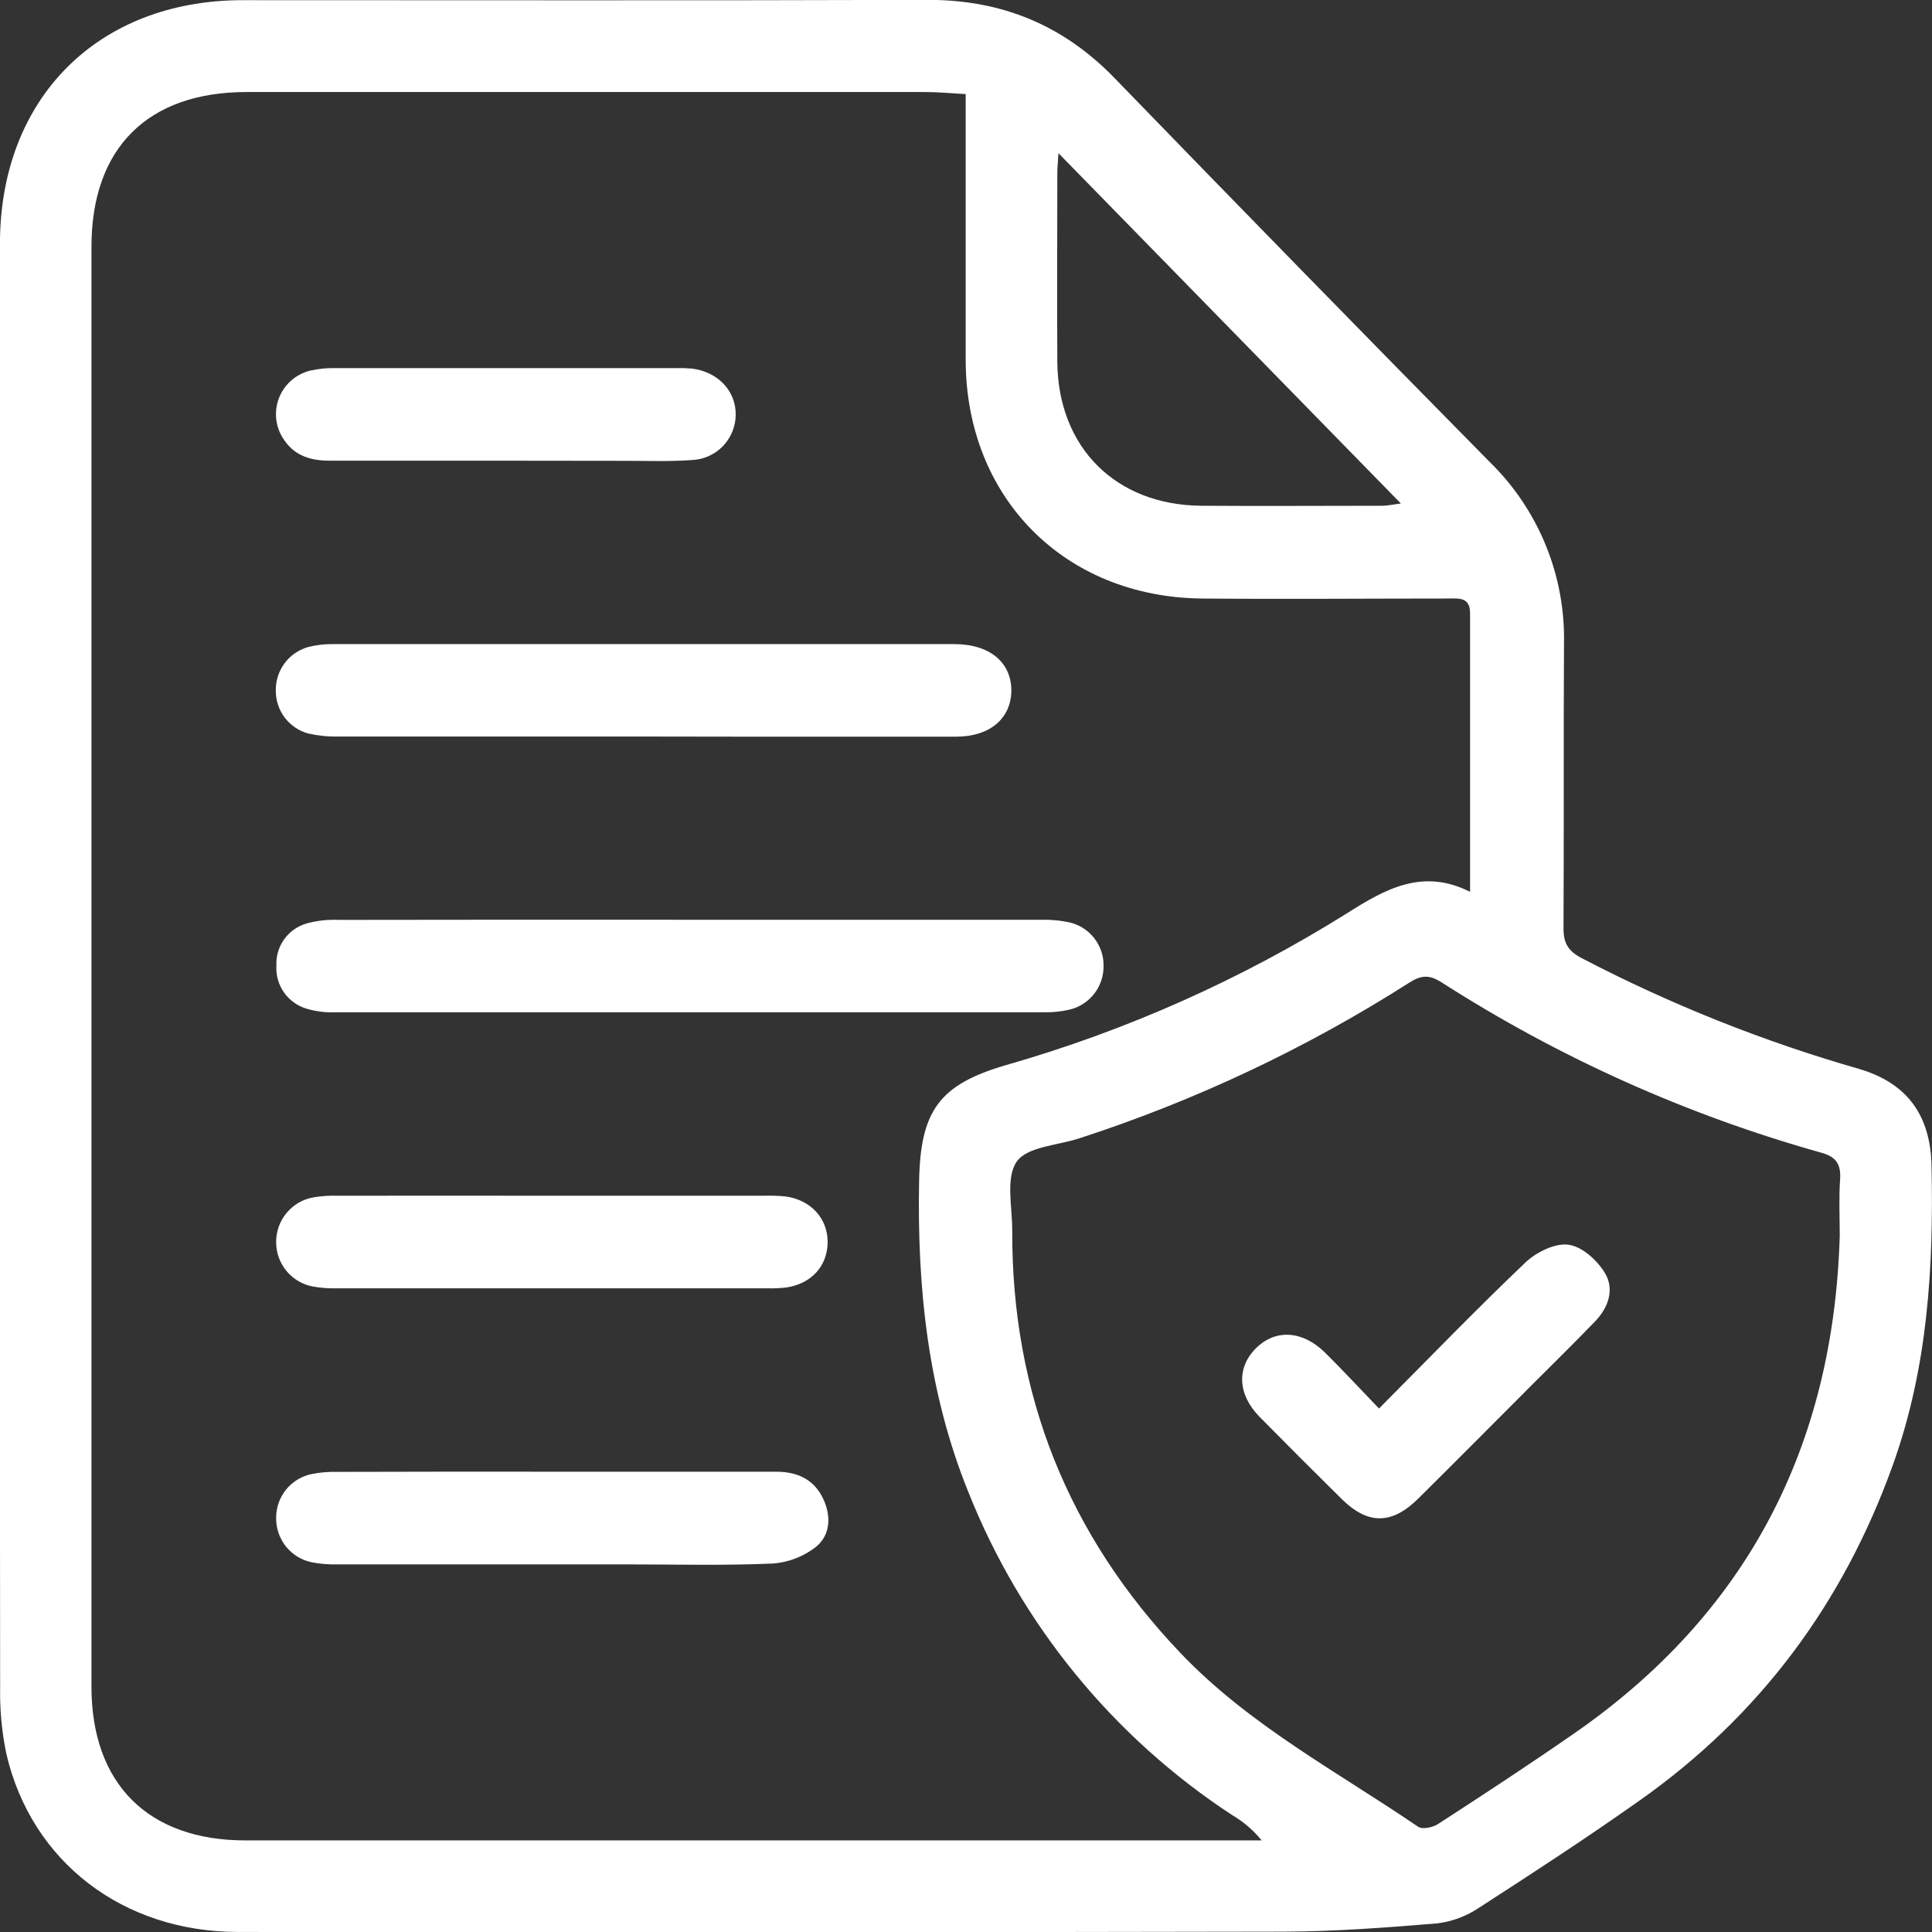
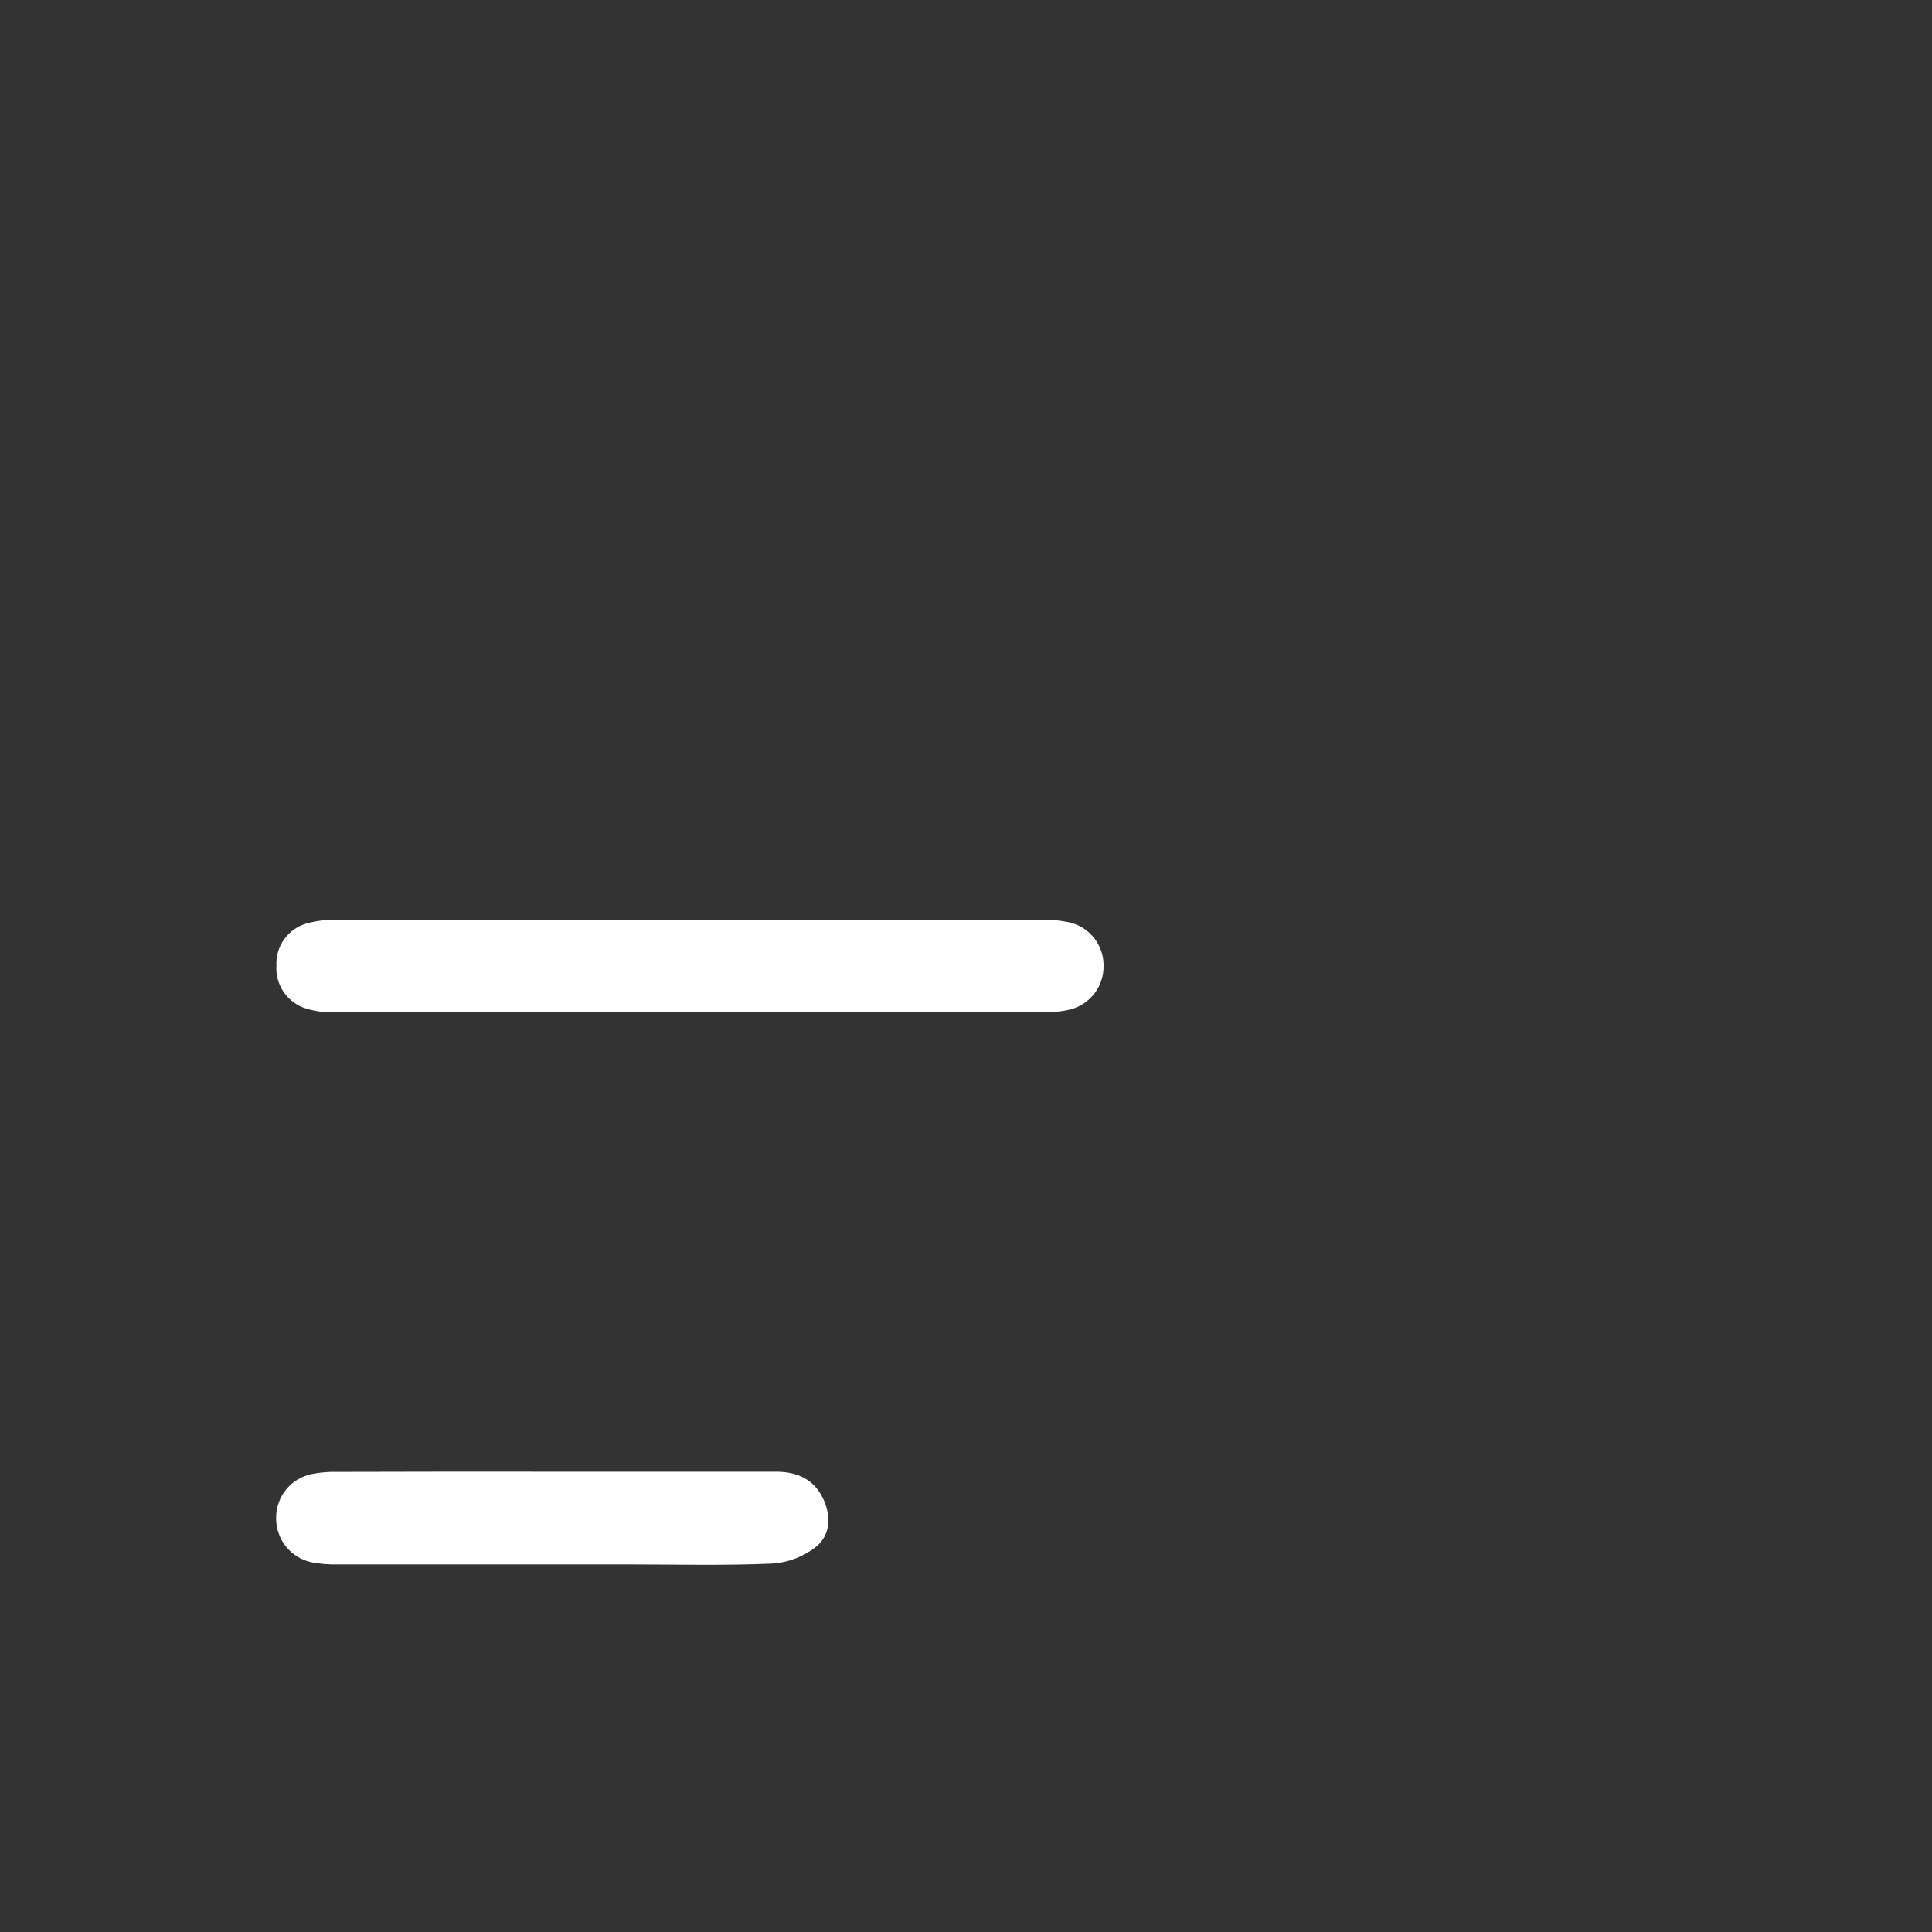
<svg xmlns="http://www.w3.org/2000/svg" width="44" height="44" viewBox="0 0 44 44" fill="none">
  <rect x="0" y="0" width="44" height="44" fill="#333333" stroke="none" />
  <g clip-path="url(#clip0_1257_869)">
-     <path d="M-0.001 21.951C-0.001 16.486 -0.001 11.02 -0.001 5.553C-0.001 2.238 2.229 0.005 5.528 0.004C10.731 0.004 15.933 0.014 21.137 -0.003C22.82 -0.003 24.213 0.571 25.384 1.779C28.219 4.705 31.066 7.619 33.926 10.52C34.477 11.057 34.911 11.703 35.203 12.416C35.494 13.128 35.636 13.894 35.619 14.664C35.607 16.824 35.619 18.983 35.608 21.143C35.608 21.482 35.713 21.658 36.02 21.82C38.035 22.871 40.15 23.716 42.333 24.342C43.435 24.664 43.964 25.401 43.989 26.541C44.04 28.859 43.904 31.145 43.109 33.362C41.979 36.511 40.084 39.066 37.358 40.993C36.158 41.843 34.924 42.647 33.686 43.446C33.402 43.638 33.078 43.76 32.739 43.803C31.571 43.9 30.398 43.989 29.227 43.992C21.293 44.008 13.359 44.01 5.424 43.999C2.801 43.999 0.721 42.403 0.147 39.952C0.043 39.456 -0.006 38.951 0.003 38.444C-0.005 32.947 -0.006 27.449 -0.001 21.951ZM33.48 20.311C33.48 18.15 33.48 16.059 33.48 13.968C33.48 13.588 33.217 13.631 32.965 13.631C31.1 13.631 29.235 13.648 27.371 13.631C24.241 13.598 22.004 11.334 21.993 8.216C21.993 6.904 21.993 5.592 21.993 4.29V2.143C21.662 2.125 21.37 2.096 21.075 2.096C15.923 2.096 10.77 2.096 5.616 2.096C3.362 2.096 2.083 3.373 2.083 5.622V38.411C2.083 40.625 3.374 41.914 5.59 41.914H28.734C28.547 41.684 28.321 41.49 28.066 41.34C25.35 39.563 23.249 36.99 22.051 33.974C21.133 31.702 20.886 29.331 20.932 26.905C20.962 25.299 21.385 24.702 22.914 24.256C25.652 23.473 28.266 22.308 30.679 20.798C31.553 20.243 32.403 19.767 33.48 20.311ZM41.899 28.141C41.899 27.716 41.877 27.29 41.907 26.866C41.931 26.515 41.818 26.341 41.465 26.248C38.411 25.391 35.501 24.085 32.83 22.372C32.547 22.191 32.361 22.209 32.091 22.382C29.748 23.876 27.225 25.066 24.583 25.924C24.089 26.086 23.402 26.113 23.159 26.449C22.897 26.82 23.055 27.485 23.053 28.023C23.04 31.746 24.318 34.955 26.887 37.649C28.452 39.291 30.45 40.345 32.297 41.603C32.392 41.67 32.634 41.618 32.754 41.539C33.781 40.873 34.807 40.201 35.814 39.503C39.785 36.764 41.759 32.943 41.899 28.141ZM24.106 3.489C24.092 3.714 24.08 3.82 24.08 3.928C24.08 5.371 24.07 6.807 24.08 8.247C24.097 10.193 25.412 11.503 27.359 11.518C28.734 11.528 30.114 11.518 31.483 11.518C31.6 11.518 31.718 11.49 31.904 11.467L24.106 3.489Z" fill="white" />
    <path d="M15.706 20.947C18.37 20.947 21.035 20.947 23.699 20.947C23.927 20.941 24.155 20.962 24.379 21.012C24.594 21.067 24.785 21.192 24.922 21.368C25.058 21.544 25.133 21.76 25.133 21.982C25.139 22.213 25.067 22.439 24.927 22.623C24.788 22.806 24.589 22.937 24.365 22.992C24.175 23.037 23.979 23.057 23.783 23.054C18.405 23.054 13.027 23.054 7.65 23.054C7.421 23.064 7.193 23.035 6.974 22.97C6.768 22.907 6.589 22.776 6.466 22.6C6.342 22.423 6.282 22.209 6.295 21.994C6.284 21.779 6.346 21.566 6.472 21.391C6.598 21.216 6.78 21.088 6.987 21.03C7.223 20.966 7.467 20.939 7.711 20.95C10.377 20.945 13.041 20.945 15.706 20.947Z" fill="white" />
-     <path d="M14.674 16.774C12.35 16.774 10.027 16.774 7.705 16.774C7.476 16.779 7.248 16.756 7.025 16.706C6.81 16.649 6.62 16.521 6.485 16.344C6.351 16.166 6.279 15.949 6.281 15.726C6.278 15.504 6.347 15.286 6.48 15.107C6.612 14.929 6.8 14.799 7.013 14.737C7.203 14.688 7.398 14.665 7.594 14.669C12.306 14.669 17.017 14.669 21.728 14.669C22.546 14.669 23.039 15.089 23.033 15.742C23.02 16.365 22.542 16.774 21.789 16.777C20.104 16.777 18.42 16.777 16.734 16.777L14.674 16.774Z" fill="white" />
-     <path d="M12.592 27.232H17.396C17.56 27.227 17.723 27.232 17.886 27.248C18.467 27.324 18.855 27.753 18.849 28.297C18.842 28.842 18.471 29.237 17.912 29.321C17.766 29.338 17.618 29.345 17.471 29.34C14.204 29.34 10.937 29.34 7.668 29.34C7.489 29.345 7.309 29.332 7.133 29.301C6.897 29.259 6.684 29.135 6.53 28.952C6.376 28.769 6.291 28.538 6.289 28.299C6.285 28.051 6.37 27.81 6.529 27.621C6.688 27.431 6.91 27.305 7.155 27.266C7.332 27.238 7.511 27.226 7.69 27.232C9.324 27.23 10.958 27.23 12.592 27.232Z" fill="white" />
    <path d="M12.623 33.517H17.672C18.147 33.517 18.537 33.682 18.75 34.139C18.935 34.532 18.909 34.96 18.589 35.224C18.302 35.451 17.952 35.586 17.587 35.609C16.479 35.657 15.366 35.628 14.255 35.628C12.069 35.628 9.879 35.628 7.686 35.628C7.491 35.633 7.295 35.617 7.103 35.581C6.868 35.533 6.658 35.404 6.509 35.217C6.361 35.029 6.283 34.795 6.289 34.556C6.291 34.325 6.371 34.102 6.516 33.923C6.662 33.744 6.864 33.62 7.09 33.572C7.281 33.534 7.477 33.516 7.672 33.521C9.324 33.516 10.974 33.515 12.623 33.517Z" fill="white" />
-     <path d="M11.537 10.492H7.514C7.102 10.492 6.735 10.396 6.483 10.038C6.384 9.902 6.319 9.744 6.295 9.578C6.272 9.411 6.289 9.241 6.347 9.083C6.405 8.925 6.501 8.783 6.626 8.671C6.752 8.559 6.903 8.48 7.067 8.44C7.258 8.397 7.453 8.378 7.649 8.384C10.233 8.384 12.818 8.384 15.402 8.384C15.517 8.381 15.631 8.384 15.745 8.393C16.347 8.46 16.767 8.905 16.755 9.457C16.75 9.723 16.644 9.976 16.458 10.166C16.272 10.356 16.021 10.467 15.755 10.477C15.231 10.516 14.706 10.493 14.181 10.495L11.537 10.492Z" fill="white" />
-     <path d="M31.406 32.078C32.56 30.917 33.628 29.811 34.74 28.753C34.986 28.519 35.407 28.309 35.716 28.347C36.026 28.385 36.372 28.698 36.545 28.983C36.779 29.359 36.632 29.781 36.319 30.102C35.866 30.571 35.401 31.03 34.936 31.493C34.058 32.372 33.183 33.254 32.3 34.129C31.697 34.725 31.154 34.728 30.556 34.139C29.928 33.52 29.304 32.895 28.684 32.266C28.183 31.753 28.16 31.143 28.608 30.701C29.057 30.259 29.668 30.307 30.174 30.802C30.58 31.203 30.966 31.622 31.406 32.078Z" fill="white" />
  </g>
  <defs>
    <clipPath id="clip0_1257_869">
      <rect width="44" height="44" fill="white" />
    </clipPath>
  </defs>
</svg>